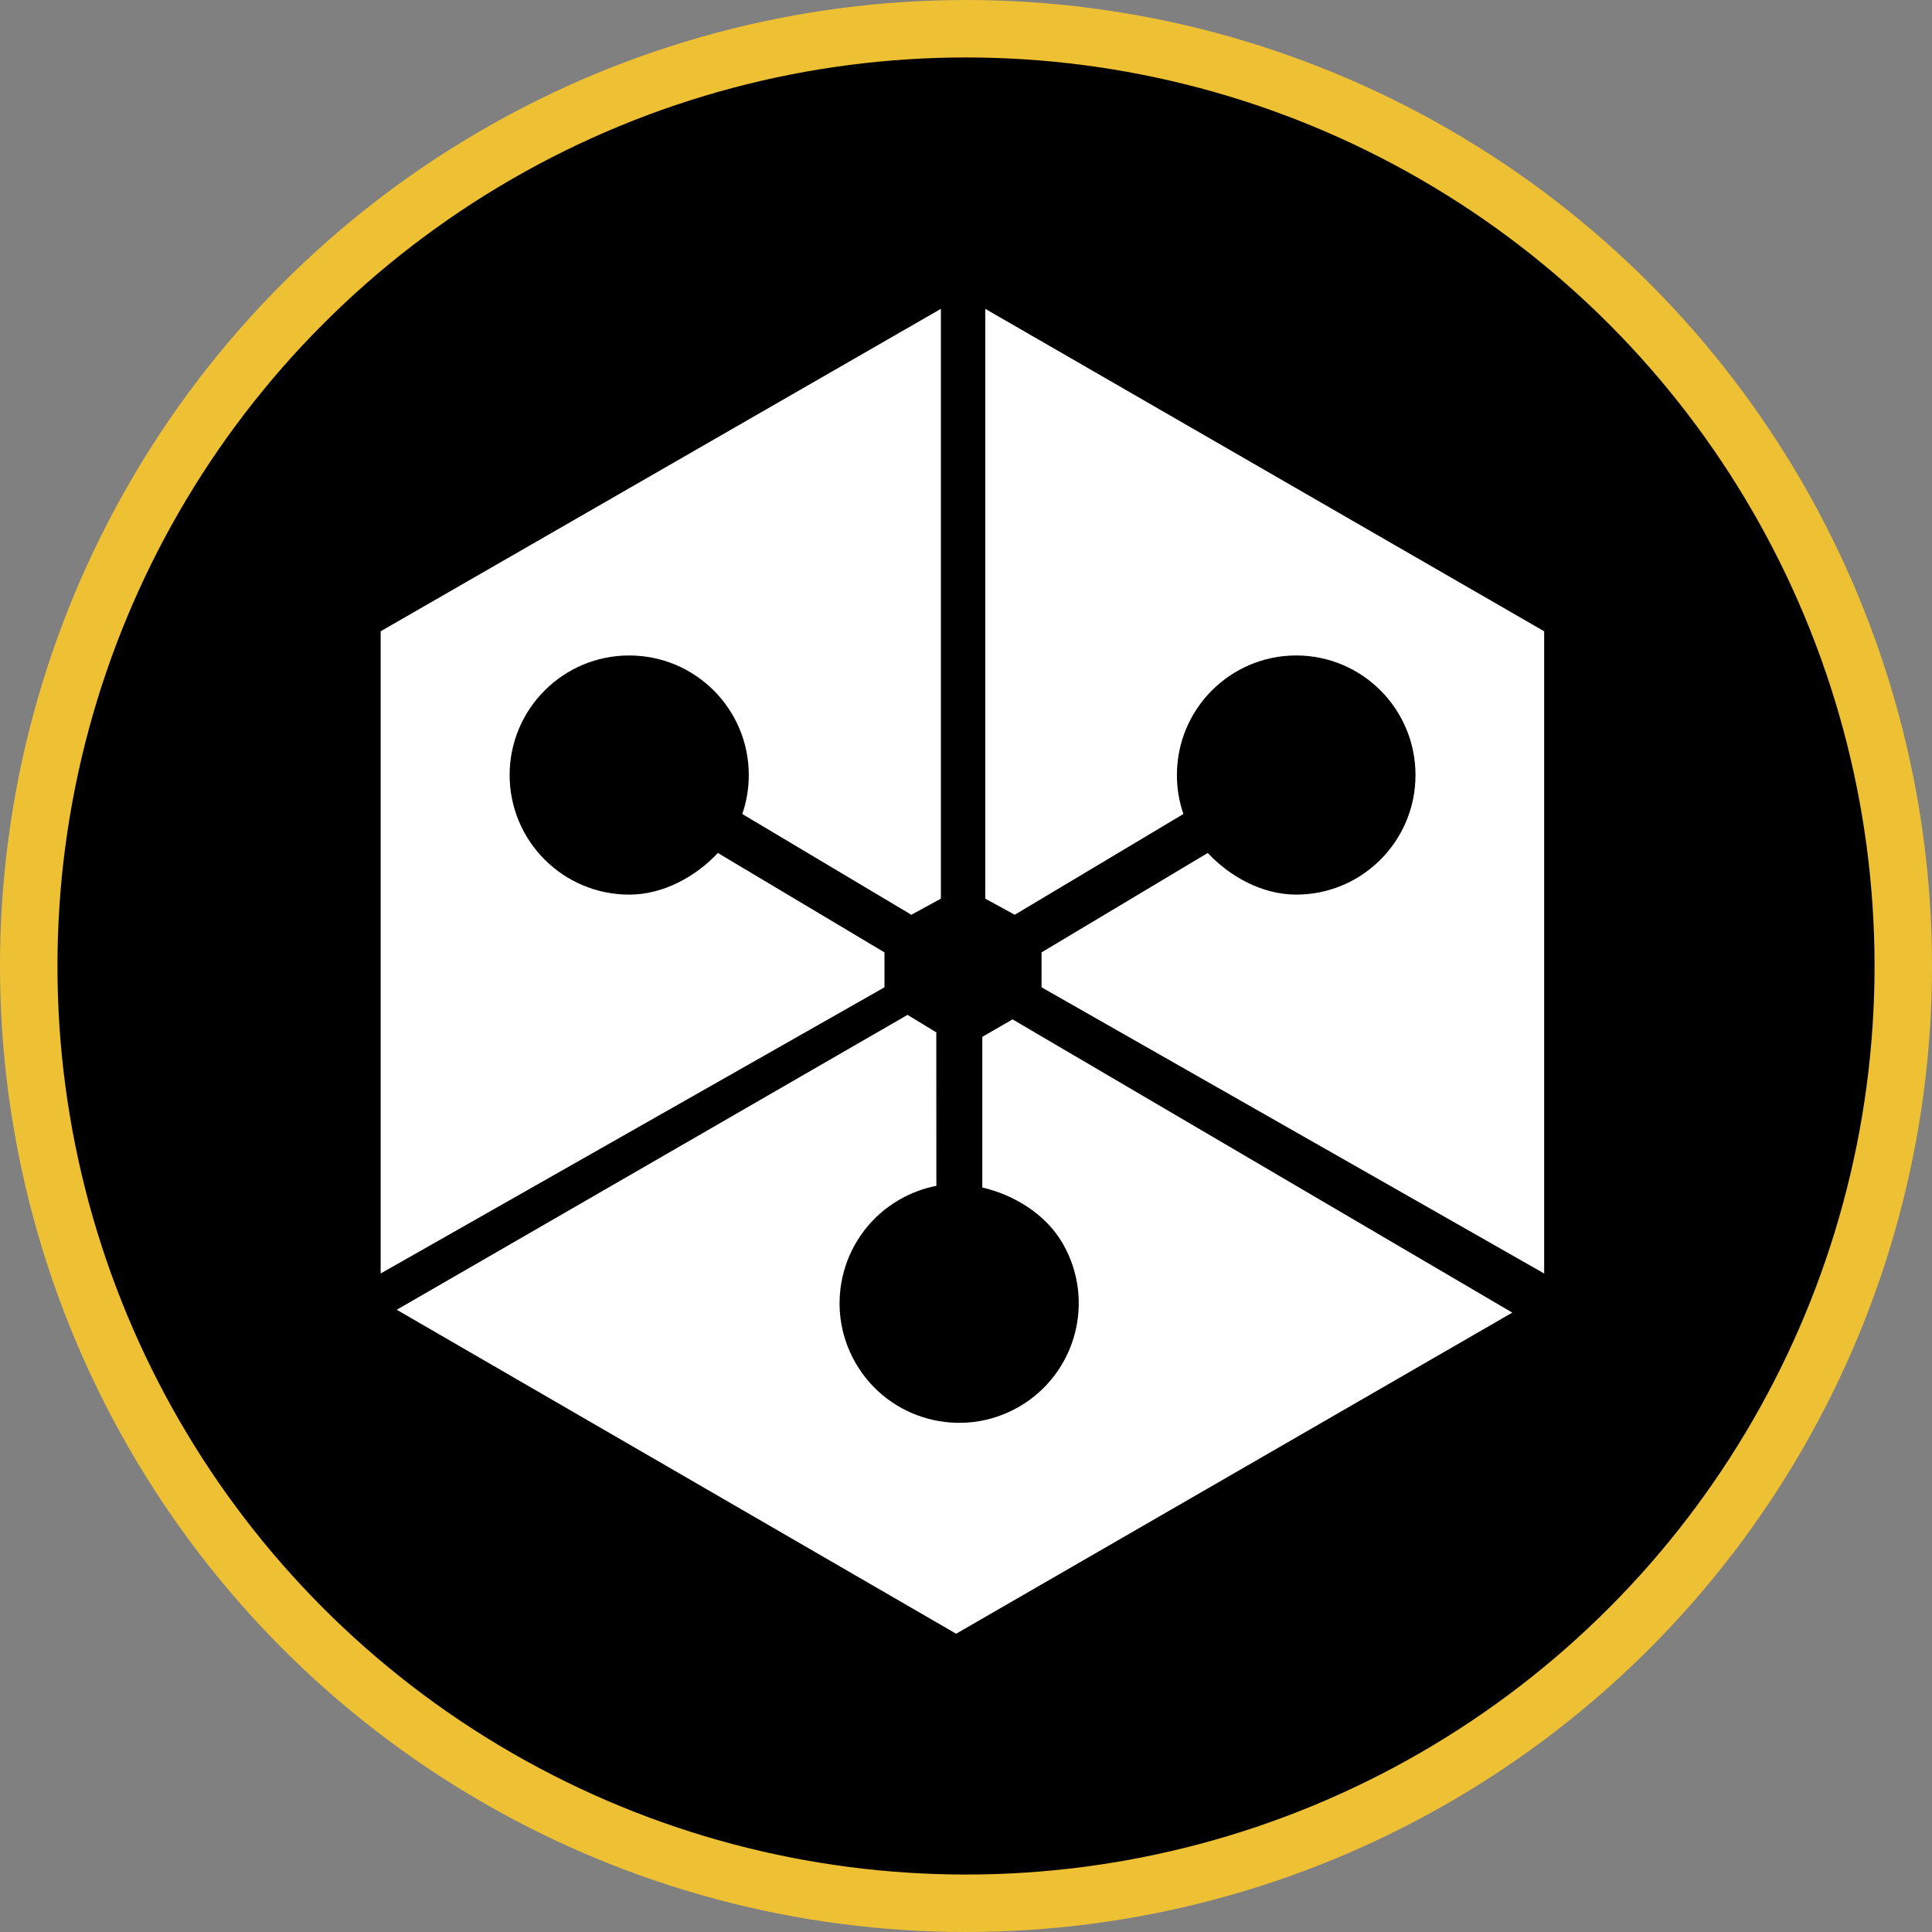
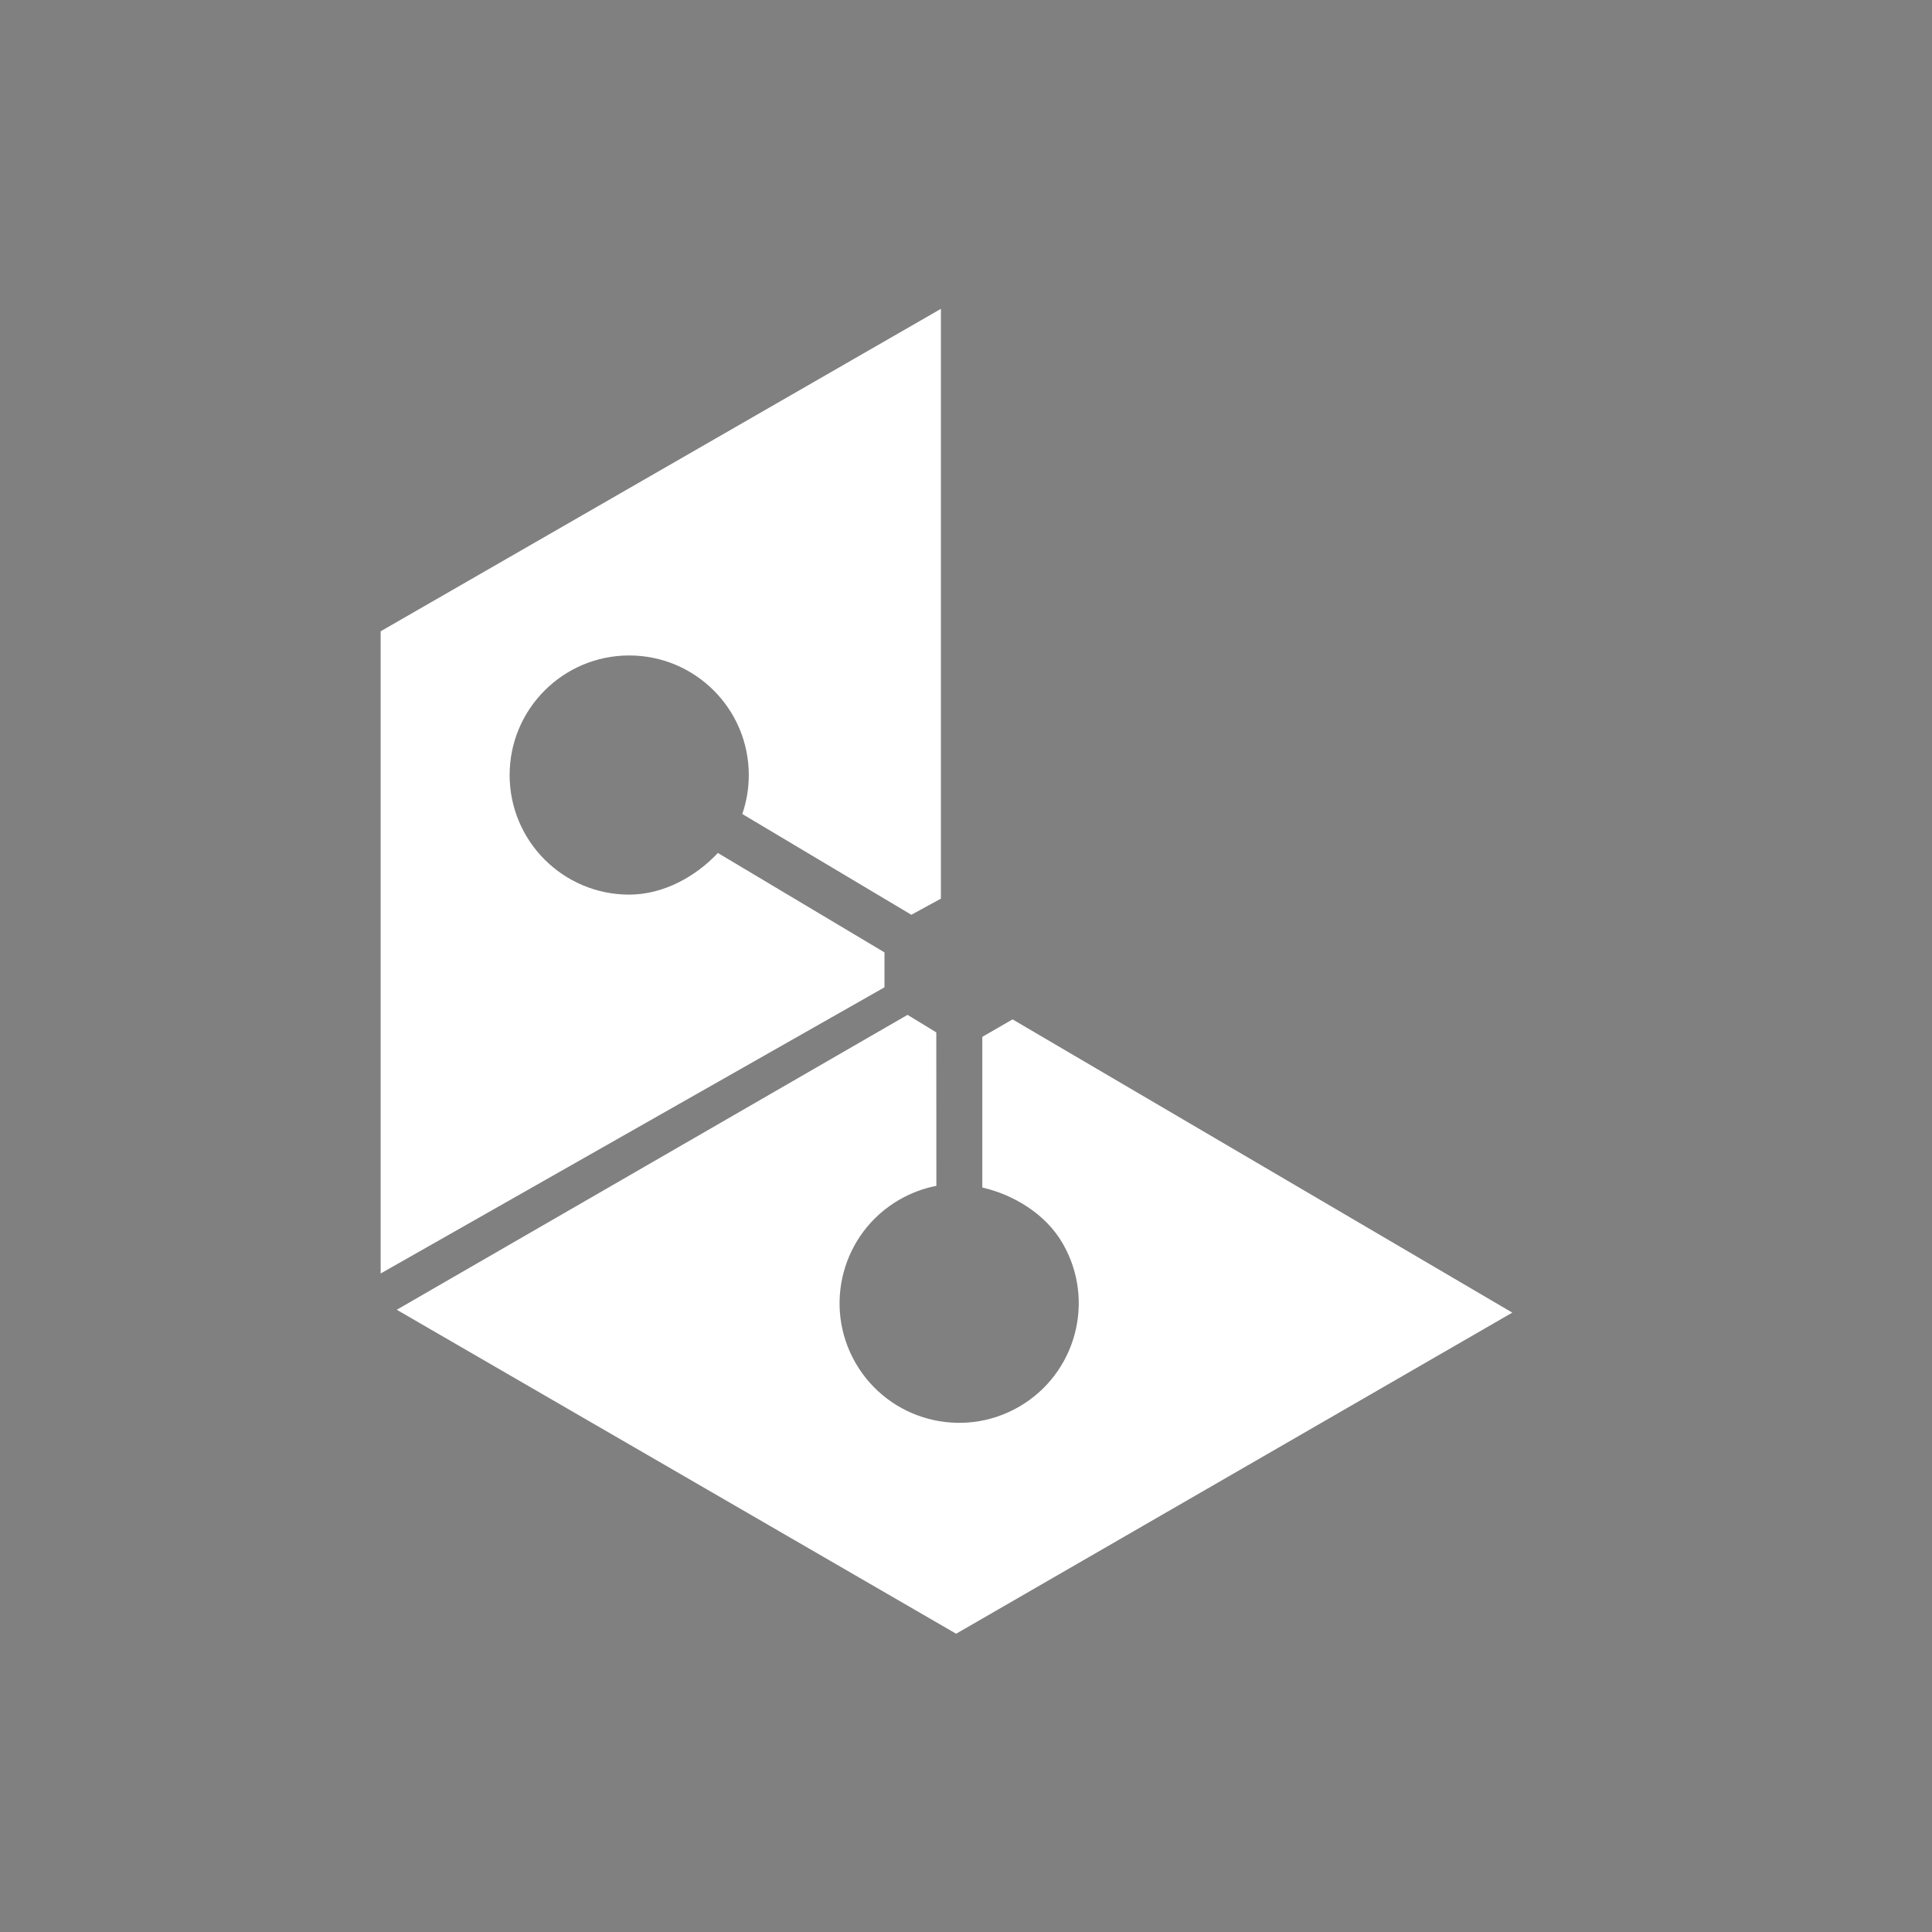
<svg xmlns="http://www.w3.org/2000/svg" width="269" height="269" viewBox="0 0 269 269" fill="none">
  <rect x="0" y="0" width="269" height="269" fill="#808080" stroke="none" />
-   <circle cx="134.5" cy="134.5" r="130.5" fill="black" stroke="#EEC034" stroke-width="8" />
  <path d="M70.958 107.912C70.958 117.107 78.412 124.561 87.607 124.561C92.404 124.561 96.915 122.009 99.953 118.762L123.149 132.605V137.468L53 177.313V87.896L131.006 43.001V125.122L126.891 127.367L103.352 113.337C103.938 111.637 104.256 109.811 104.256 107.912C104.256 98.717 96.802 91.263 87.607 91.263C78.412 91.263 70.958 98.717 70.958 107.912Z" fill="white" />
  <path d="M141.872 195.875C149.835 191.278 152.564 181.095 147.966 173.132C145.567 168.978 141.102 166.347 136.771 165.34L136.771 144.365L140.983 141.933L210.564 182.762L133.127 227.47L55.243 182.363L126.362 141.302L130.364 143.744L130.373 165.109C128.608 165.452 126.868 166.089 125.223 167.039C117.26 171.636 114.532 181.818 119.13 189.781C123.727 197.744 133.909 200.472 141.872 195.875Z" fill="white" />
-   <path d="M197.085 107.912C197.085 117.106 189.649 124.56 180.476 124.56C175.69 124.56 171.19 122.008 168.159 118.761L145.019 132.604V137.468L215 177.313V87.896L137.181 43V125.122L141.287 127.366L164.769 113.336C164.184 111.636 163.867 109.811 163.867 107.912C163.867 98.717 171.303 91.263 180.476 91.263C189.649 91.263 197.085 98.717 197.085 107.912Z" fill="white" />
</svg>